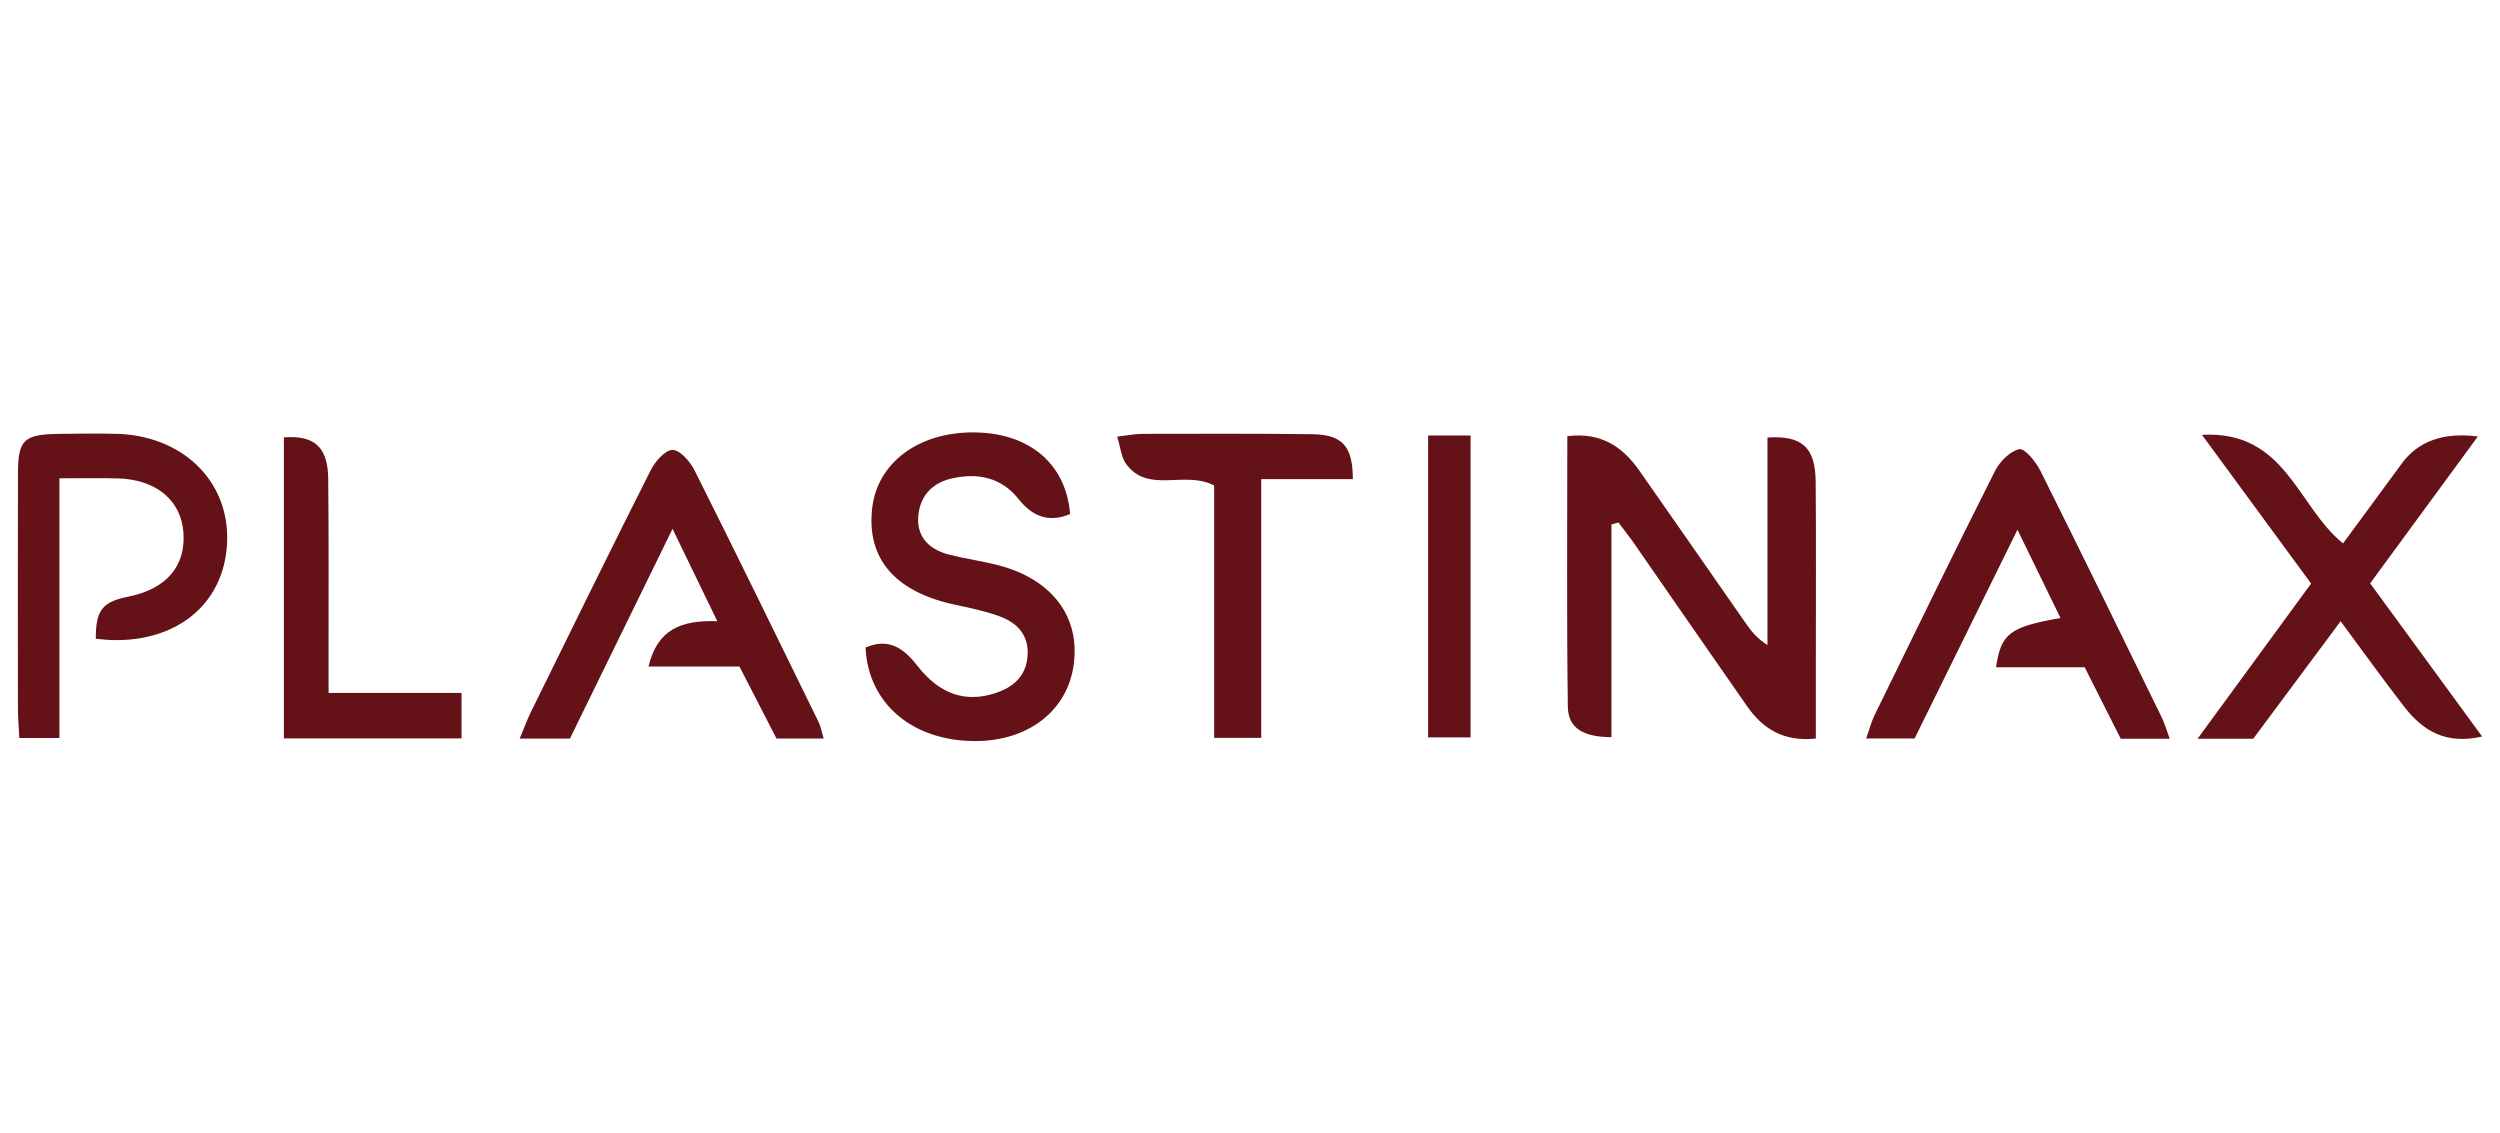
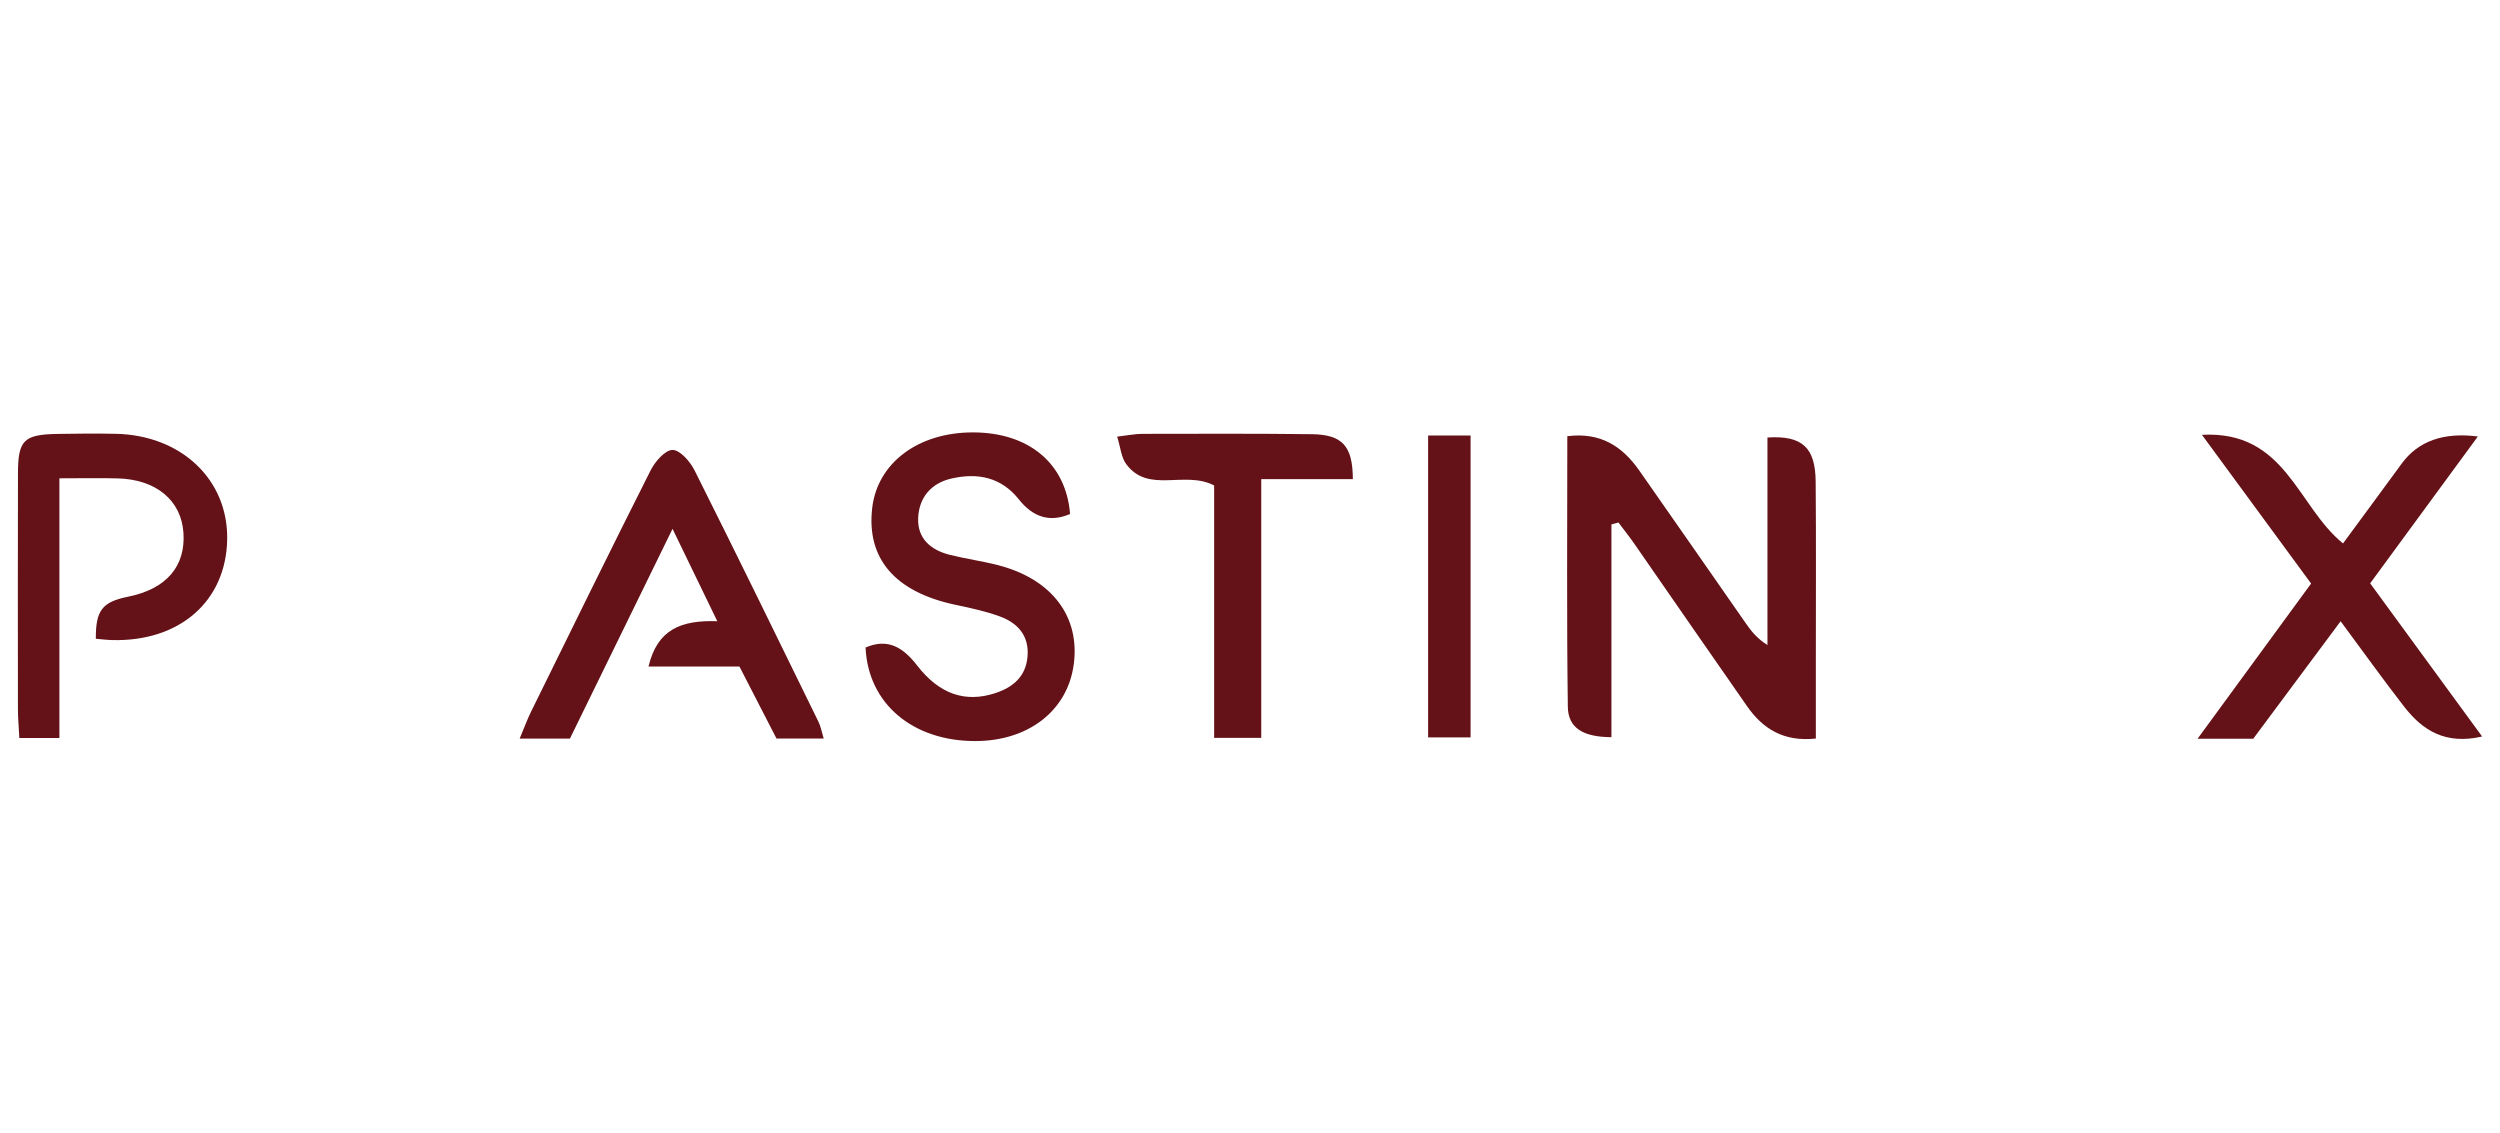
<svg xmlns="http://www.w3.org/2000/svg" id="Layer_2" data-name="Layer 2" viewBox="0 0 586.96 266.09">
  <defs>
    <style>      .cls-1 {        fill: none;      }      .cls-1, .cls-2 {        stroke-width: 0px;      }      .cls-2 {        fill: #641217;      }      .cls-3 {        clip-path: url(#clippath);      }    </style>
    <clipPath id="clippath">
      <rect class="cls-1" width="586.96" height="266.09" />
    </clipPath>
  </defs>
  <g id="Layer_1-2" data-name="Layer 1">
    <g class="cls-3">
      <g>
        <path class="cls-2" d="M378.34,123.13v49.95c-6.64-.04-10.17-2.14-10.24-7.15-.28-21.05-.12-42.11-.12-63.52,7.88-.99,12.95,2.44,16.91,8.08,8.37,11.94,16.67,23.92,25.01,35.87,1.23,1.76,2.54,3.48,5.07,5.09v-48.73c8.2-.53,11.25,2.38,11.32,10.36.12,14.14.04,28.29.04,42.43,0,5.82,0,11.65,0,17.89-7.58.8-12.43-2.29-16.14-7.58-8.85-12.66-17.61-25.39-26.42-38.07-1.2-1.73-2.52-3.39-3.79-5.08l-1.65.46Z" />
        <path class="cls-2" d="M556.47,136.95c8.77,12.01,17.31,23.68,26.29,35.97-8.6,1.99-13.97-1.42-18.3-7-4.91-6.32-9.57-12.84-14.92-20.06-7.12,9.58-13.81,18.56-20.52,27.59h-13.07c9.19-12.56,17.66-24.14,26.66-36.44-8.25-11.24-16.51-22.5-25.63-34.92,19.65-1.06,22.32,16.74,33.12,25.5,4.6-6.26,9.21-12.48,13.78-18.74q5.79-7.93,17.88-6.37c-8.63,11.77-16.84,22.96-25.28,34.47Z" />
        <path class="cls-2" d="M251.24,120.68c-4.92,2.11-8.83.59-12.01-3.41-4.17-5.26-9.72-6.32-15.84-4.92-4.74,1.08-7.61,4.41-7.82,9.25-.21,4.85,2.95,7.52,7.36,8.65,3.79.96,7.69,1.48,11.47,2.46,12.66,3.29,19.29,12.18,17.67,23.49-1.53,10.71-10.64,17.75-23,17.79-14.77.04-25.26-8.77-25.85-21.96,5.33-2.31,8.89.07,12.12,4.23,5.19,6.7,11.25,8.76,18.23,6.51,4.25-1.37,7.3-3.91,7.68-8.68.4-4.88-2.35-7.85-6.55-9.38-3.44-1.26-7.09-2-10.69-2.78-13.95-3.04-20.61-10.84-19.23-22.67,1.23-10.59,10.81-17.76,23.69-17.74,13.11.02,21.83,7.31,22.77,19.17Z" />
-         <path class="cls-2" d="M509.44,173.44h-11.53c-2.79-5.53-5.51-10.93-8.46-16.78h-20.81c1.15-7.91,3.21-9.48,15.13-11.56-3.19-6.54-6.27-12.86-10.1-20.73-8.45,17.16-16.25,32.98-24.15,49.01h-11.36c.75-2.13,1.18-3.9,1.96-5.49,9.36-19.14,18.69-38.29,28.27-57.31,1.12-2.21,3.5-4.64,5.7-5.12,1.25-.27,3.88,2.92,4.94,5.03,9.63,19.25,19.05,38.6,28.5,57.93.64,1.32,1.05,2.76,1.9,5.04Z" />
        <path class="cls-2" d="M193.4,173.4h-11.09c-2.76-5.37-5.53-10.75-8.7-16.91h-21.35c2.08-8.75,7.66-10.92,16.15-10.64-3.55-7.32-6.67-13.77-10.51-21.69-8.41,17.19-16.18,33.07-24.09,49.25h-11.8c1.04-2.47,1.75-4.44,2.67-6.31,9.31-18.91,18.58-37.84,28.07-56.66,1.04-2.06,3.38-4.78,5.14-4.8,1.74-.02,4.13,2.7,5.16,4.75,9.84,19.62,19.46,39.34,29.11,59.06.54,1.1.75,2.35,1.24,3.96Z" />
        <path class="cls-2" d="M13.94,173.27H4.54c-.13-2.48-.32-4.61-.33-6.74-.02-18.5-.04-36.99.01-55.49.02-7.69,1.4-9.02,9.19-9.16,4.57-.08,9.14-.12,13.71-.03,15.45.3,26.49,10.79,26.22,24.85-.27,14.47-11.18,23.99-27.03,23.58-1.28-.03-2.56-.21-3.81-.31-.04-6.68,1.51-8.65,7.56-9.87,8.98-1.81,13.56-7.11,13.01-15.05-.53-7.58-6.41-12.49-15.42-12.73-4.29-.11-8.59-.02-13.7-.02v60.96Z" />
        <path class="cls-2" d="M317.62,112.5h-21.5v60.74h-11.06v-59.26c-6.98-3.63-15.46,2.04-20.67-5.05-1.14-1.56-1.3-3.84-2.1-6.42,2.54-.29,4.19-.64,5.85-.65,13.27-.02,26.54-.08,39.81.08,7.21.09,9.65,2.74,9.68,10.56Z" />
-         <path class="cls-2" d="M108.36,162.68v10.69h-41.71v-70.68c7.17-.55,10.33,2.28,10.41,9.7.15,14.11.07,28.22.08,42.32,0,2.35,0,4.7,0,7.98h31.22Z" />
        <path class="cls-2" d="M335.3,102.25h9.97v70.88h-9.97v-70.88Z" />
      </g>
    </g>
  </g>
</svg>